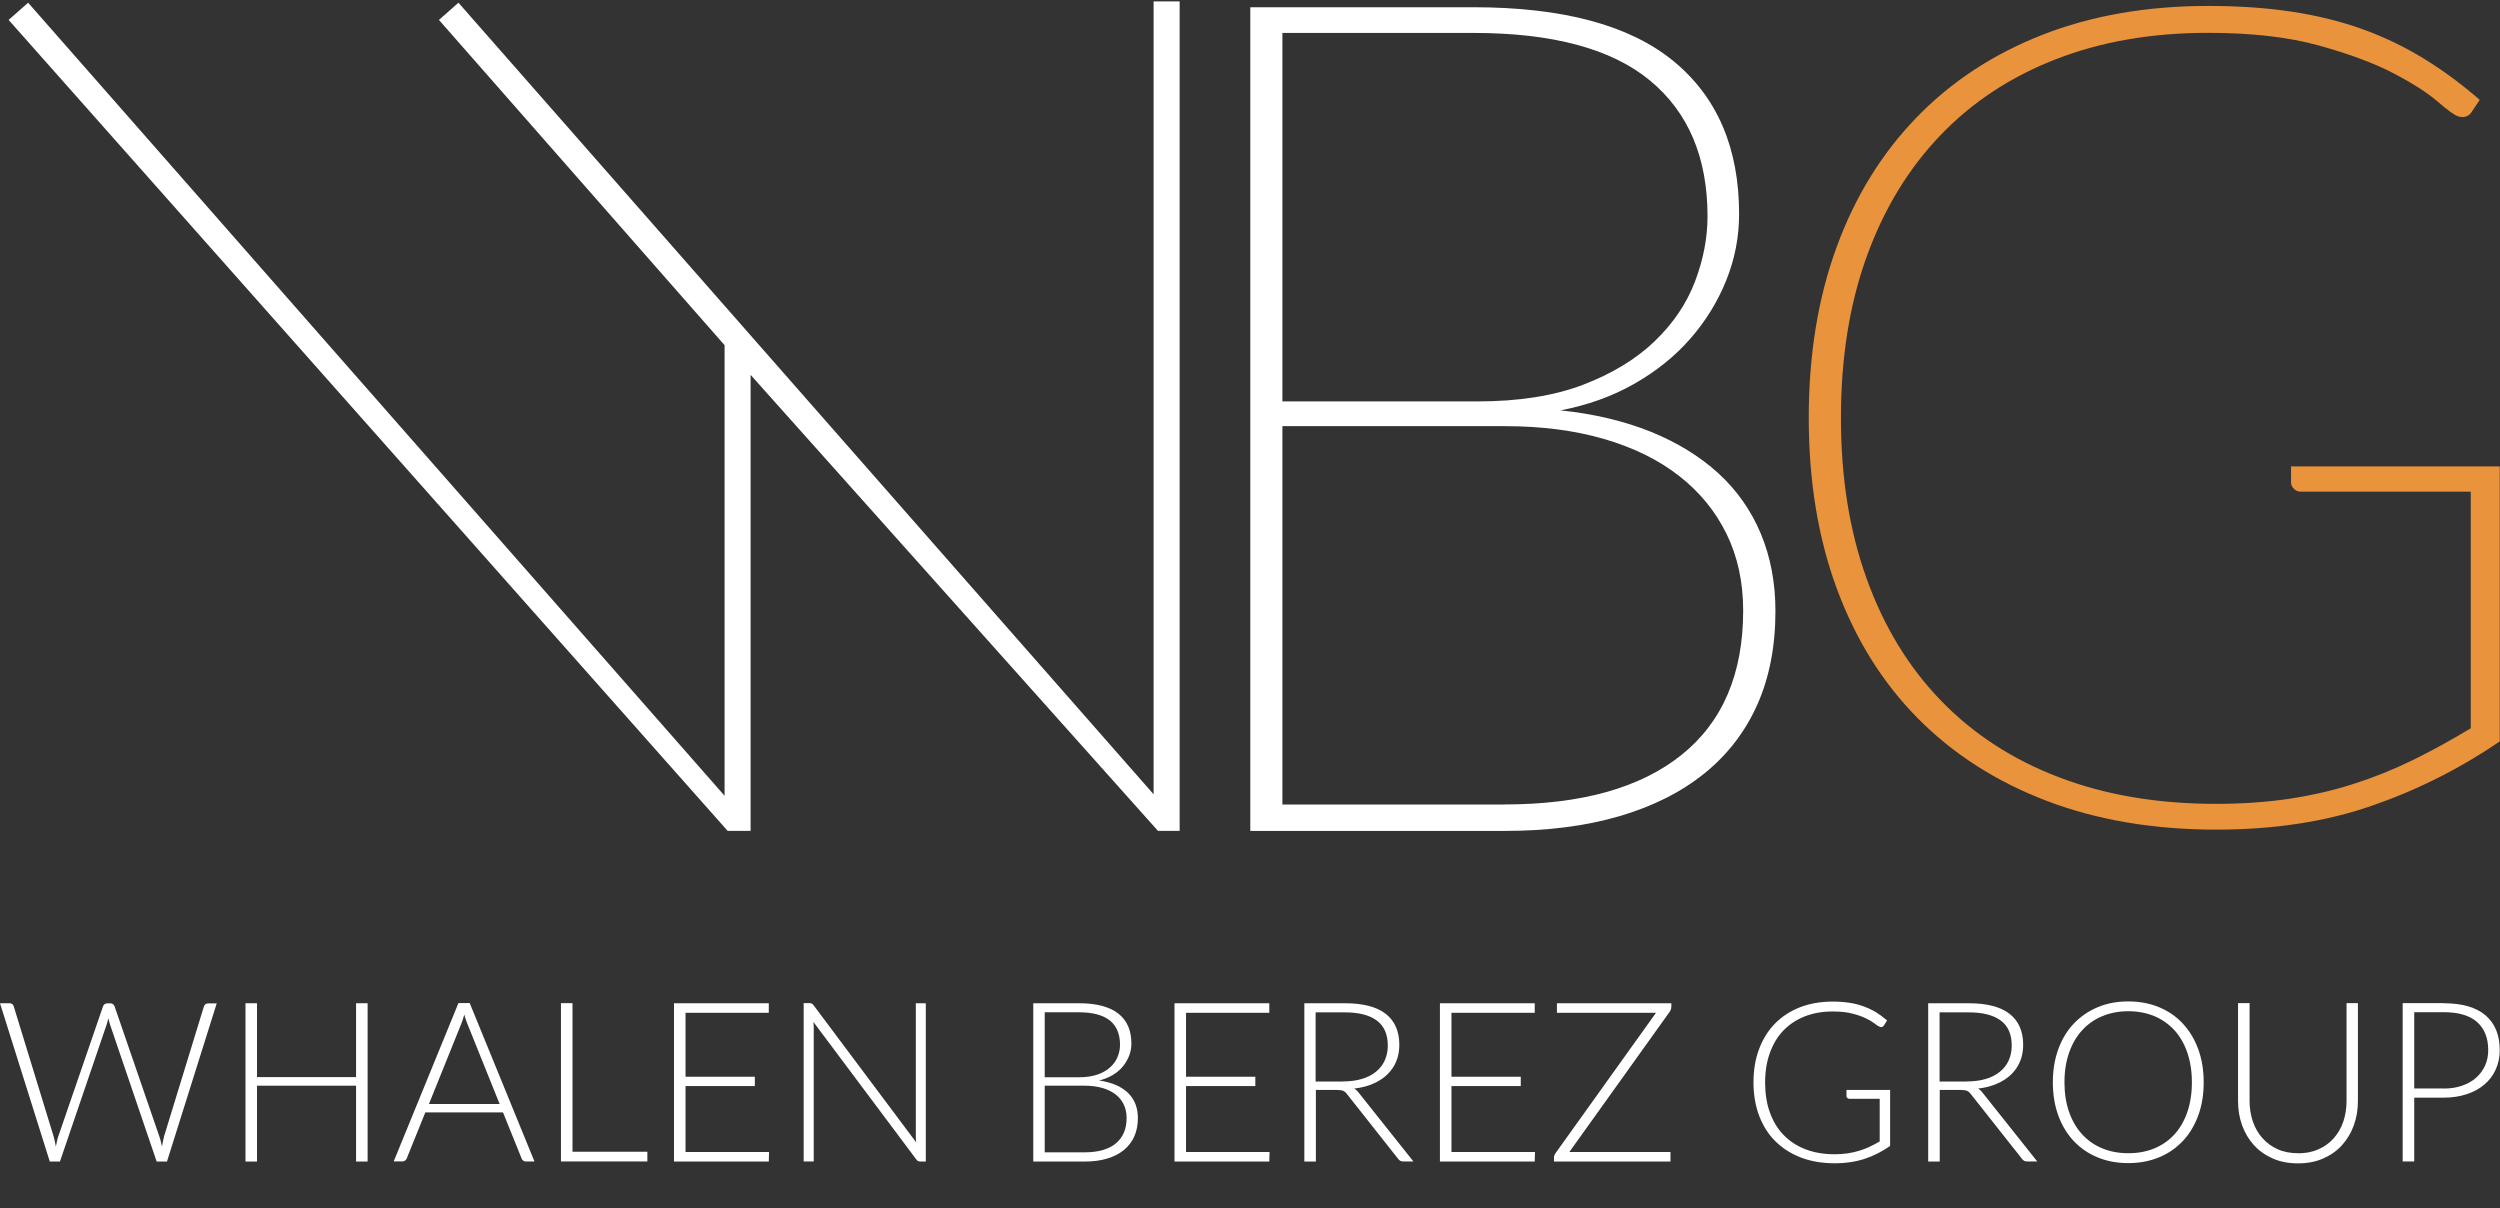
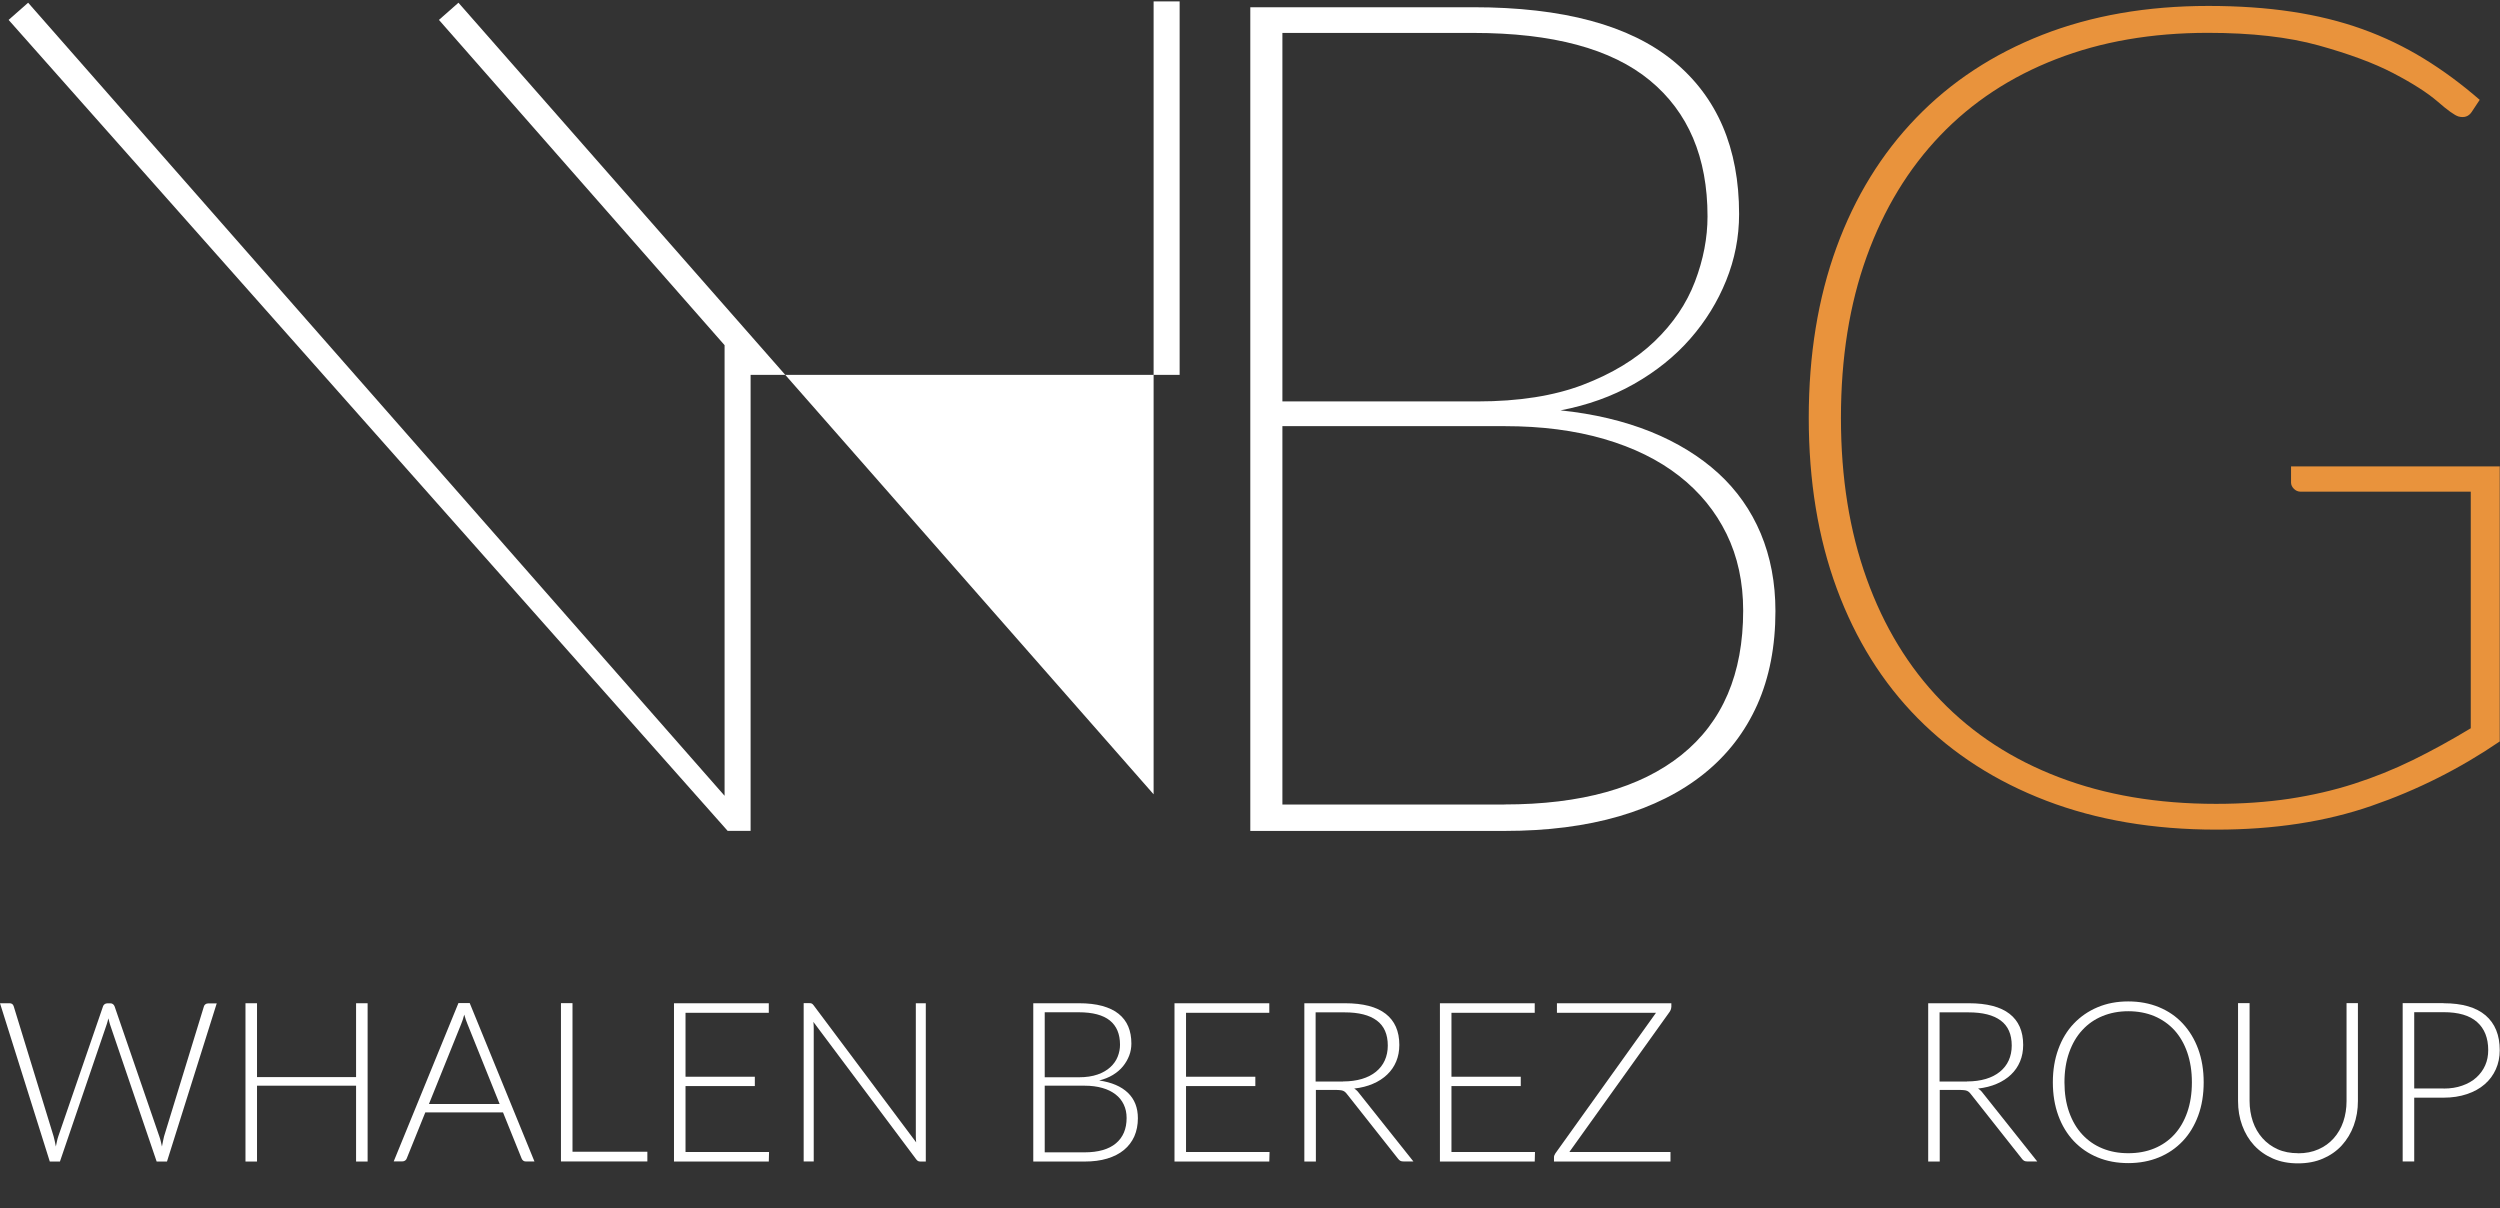
<svg xmlns="http://www.w3.org/2000/svg" width="1440" height="696" viewBox="0 0 1440 696" fill="none">
  <rect x="0" y="0" width="1440" height="696" fill="#333333" stroke="none" />
-   <path d="M679.469 0.818H664.479V457.519L264.071 1.568L252.83 11.466L417.36 198.825V458.369L16.202 1.568L4.96 11.466L419.108 478.565H432.349V215.922L666.978 478.565H679.469V0.818Z" fill="white" />
+   <path d="M679.469 0.818H664.479V457.519L264.071 1.568L252.83 11.466L417.36 198.825V458.369L16.202 1.568L4.96 11.466L419.108 478.565H432.349V215.922H679.469V0.818Z" fill="white" />
  <path d="M848.581 4.168C900.294 4.168 938.716 14.516 963.947 35.211C989.129 55.907 1001.72 85.25 1001.72 123.292C1001.72 136.589 999.222 149.336 994.275 161.584C989.329 173.831 982.434 185.029 973.54 195.177C964.647 205.324 953.855 213.972 941.164 221.171C928.473 228.369 914.333 233.418 898.845 236.368C918.181 238.367 935.468 242.516 950.807 248.665C966.096 254.864 979.086 262.862 989.778 272.61C1000.47 282.408 1008.61 294.005 1014.21 307.352C1019.81 320.749 1022.65 335.646 1022.65 352.043C1022.65 372.288 1019.16 390.234 1012.21 405.881C1005.22 421.527 995.075 434.725 981.684 445.522C968.294 456.32 951.956 464.518 932.62 470.167C913.284 475.816 891.25 478.615 866.518 478.615H720.175V4.168H848.681H848.581ZM738.662 18.965V231.219H850.98C874.812 231.219 895.097 228.019 911.835 221.621C928.573 215.222 942.313 206.874 953.005 196.626C963.697 186.378 971.442 174.931 976.288 162.234C981.135 149.536 983.533 136.989 983.533 124.592C983.533 90.649 972.441 64.555 950.307 46.309C928.173 28.063 894.248 18.965 848.631 18.965H738.712H738.662ZM866.468 463.368C910.736 463.368 944.761 453.87 968.494 434.875C992.227 415.879 1004.07 388.135 1004.07 351.693C1004.07 335.296 1000.87 320.549 994.475 307.502C988.08 294.455 978.936 283.307 967.145 274.109C955.354 264.911 940.964 257.813 923.976 252.864C906.989 247.915 887.953 245.466 866.818 245.466H738.662V463.418H866.468V463.368Z" fill="white" />
  <path d="M1439.85 268.712V427.078C1416.97 442.675 1392.38 455.072 1366 464.17C1339.62 473.318 1309.84 477.867 1276.62 477.867C1240.35 477.867 1207.72 472.318 1178.69 461.221C1149.66 450.123 1124.98 434.277 1104.64 413.731C1084.31 393.185 1068.77 368.241 1057.98 338.997C1047.19 309.754 1041.84 276.961 1041.84 240.668C1041.84 204.376 1047.19 171.683 1057.83 142.49C1068.47 113.346 1083.81 88.451 1103.85 67.756C1123.83 47.06 1148.01 31.214 1176.39 20.066C1204.77 8.969 1236.6 3.42 1272.02 3.42C1289.41 3.42 1305.4 4.52 1319.99 6.719C1334.63 8.919 1348.17 12.268 1360.71 16.767C1373.25 21.266 1385.04 26.965 1396.13 33.763C1407.22 40.562 1417.97 48.51 1428.31 57.508L1423.71 64.457C1421.96 67.106 1419.41 67.956 1416.12 67.106C1413.92 66.456 1409.92 63.607 1404.08 58.508C1398.23 53.459 1389.74 48.01 1378.54 42.161C1367.35 36.313 1352.96 31.014 1335.53 26.165C1318.04 21.316 1296.8 18.917 1271.72 18.917C1239.4 18.917 1210.22 23.965 1184.19 34.113C1158.16 44.211 1135.92 58.858 1117.59 78.004C1099.25 97.15 1085.11 120.395 1075.22 147.789C1065.32 175.183 1060.38 206.126 1060.38 240.668C1060.38 275.211 1065.32 305.904 1075.22 333.398C1085.11 360.892 1099.35 384.287 1117.93 403.483C1136.52 422.729 1159.15 437.476 1185.89 447.674C1212.62 457.921 1242.74 463.02 1276.42 463.02C1291.61 463.02 1305.7 462.021 1318.79 460.071C1331.88 458.071 1344.22 455.222 1355.86 451.473C1367.5 447.724 1378.84 443.175 1389.84 437.776C1400.83 432.377 1411.92 426.278 1423.16 419.48V283.209H1325.23C1323.68 283.209 1322.39 282.659 1321.29 281.56C1320.19 280.46 1319.64 279.26 1319.64 277.91V268.662H1440L1439.85 268.712Z" fill="#E9933C" />
  <path d="M124.859 577.867L96.18 669.047H90.234L63.304 589.915C62.954 588.815 62.654 587.715 62.404 586.565C62.155 587.715 61.855 588.865 61.505 589.915L34.525 669.047H28.679L0 577.867H5.496C6.745 577.867 7.545 578.467 7.894 579.617L30.878 654.551C31.327 656.25 31.777 658.2 32.176 660.399C32.376 659.3 32.626 658.25 32.826 657.3C33.026 656.35 33.276 655.4 33.575 654.551L59.357 579.617C59.507 579.167 59.806 578.717 60.256 578.417C60.706 578.117 61.205 577.917 61.805 577.917H63.604C64.203 577.917 64.703 578.067 65.103 578.417C65.502 578.717 65.802 579.167 66.002 579.667L91.783 654.601C92.083 655.4 92.333 656.3 92.582 657.3C92.832 658.3 93.032 659.3 93.282 660.399C93.482 659.3 93.682 658.3 93.882 657.35C94.081 656.4 94.281 655.45 94.481 654.601L117.464 579.667C117.614 579.217 117.864 578.767 118.314 578.467C118.763 578.117 119.313 577.967 119.913 577.967H124.959L124.859 577.867Z" fill="white" />
  <path d="M211.746 577.867V669.047H205.101V625.357H148.042V669.047H141.397V577.867H148.042V620.408H205.101V577.867H211.746Z" fill="white" />
  <path d="M307.926 669H302.829C302.23 669 301.73 668.85 301.33 668.5C300.931 668.2 300.631 667.75 300.431 667.25L289.739 640.756H244.971L234.279 667.25C234.129 667.7 233.83 668.15 233.38 668.45C232.93 668.8 232.431 668.95 231.831 668.95H226.785L264.058 577.77H270.553L307.826 668.95L307.926 669ZM287.79 635.907L269.254 589.817C268.604 588.317 268.005 586.518 267.405 584.418C267.155 585.468 266.855 586.418 266.556 587.367C266.256 588.317 265.956 589.117 265.606 589.917L247.07 635.907H287.84H287.79Z" fill="white" />
  <path d="M372.878 663.398V668.997H323.114V577.816H329.759V663.398H372.928H372.878Z" fill="white" />
  <path d="M442.977 663.549L442.827 669.047H388.217V577.867H442.827V583.366H394.862V620.208H434.783V625.557H394.862V663.549H442.977Z" fill="white" />
  <path d="M533.261 577.866V669.047H530.163C529.614 669.047 529.164 668.947 528.764 668.747C528.415 668.547 528.065 668.197 527.715 667.747L468.508 588.614C468.658 589.914 468.708 591.114 468.708 592.263V668.997H462.912V577.816H466.21C466.809 577.816 467.259 577.866 467.609 578.066C467.909 578.216 468.308 578.566 468.658 579.066L527.715 657.999C527.565 656.699 527.515 655.5 527.515 654.35V577.866H533.261Z" fill="white" />
  <path d="M621.347 577.867C626.543 577.867 631.04 578.367 634.887 579.417C638.684 580.467 641.882 581.966 644.33 583.966C646.828 585.965 648.677 588.415 649.876 591.264C651.075 594.114 651.675 597.413 651.675 601.062C651.675 603.462 651.275 605.811 650.426 608.011C649.576 610.21 648.377 612.31 646.828 614.209C645.279 616.109 643.331 617.759 641.033 619.158C638.734 620.558 636.086 621.608 633.138 622.358C640.283 623.407 645.829 625.757 649.676 629.456C653.523 633.155 655.422 638.054 655.422 644.103C655.422 647.952 654.723 651.451 653.374 654.551C651.975 657.65 649.976 660.249 647.378 662.399C644.78 664.548 641.532 666.198 637.735 667.348C633.938 668.498 629.591 669.047 624.744 669.047H595.166V577.867H621.397H621.347ZM601.761 583.066V620.508H621.447C625.644 620.508 629.241 619.958 632.239 618.908C635.237 617.859 637.685 616.409 639.584 614.659C641.482 612.91 642.881 610.91 643.781 608.66C644.68 606.411 645.13 604.111 645.13 601.762C645.13 595.613 643.181 590.964 639.284 587.815C635.387 584.666 629.391 583.066 621.297 583.066H601.711H601.761ZM624.644 663.749C632.639 663.749 638.684 661.999 642.781 658.55C646.878 655.1 648.927 650.251 648.927 643.953C648.927 641.053 648.377 638.504 647.278 636.205C646.179 633.905 644.63 631.955 642.531 630.356C640.433 628.756 637.935 627.506 634.937 626.657C631.939 625.807 628.542 625.357 624.694 625.357H601.761V663.749H624.644Z" fill="white" />
  <path d="M731.267 663.549L731.117 669.047H676.507V577.867H731.117V583.366H683.152V620.208H723.073V625.557H683.152V663.549H731.267Z" fill="white" />
  <path d="M814.106 668.997H808.461C807.711 668.997 807.112 668.897 806.612 668.647C806.112 668.398 805.663 667.948 805.213 667.348L775.984 630.356C775.635 629.906 775.285 629.456 774.935 629.156C774.585 628.806 774.186 628.556 773.736 628.356C773.286 628.156 772.737 628.006 772.137 627.956C771.537 627.906 770.738 627.806 769.839 627.806H757.947V669.047H751.302V577.867H774.635C785.128 577.867 792.972 579.917 798.168 583.966C803.364 588.015 806.012 593.964 806.012 601.862C806.012 605.361 805.413 608.511 804.214 611.41C803.015 614.309 801.266 616.809 799.017 618.958C796.769 621.108 794.021 622.907 790.823 624.257C787.626 625.657 784.028 626.557 780.031 627.007C781.081 627.656 781.98 628.506 782.779 629.606L814.156 669.047L814.106 668.997ZM773.636 622.907C777.683 622.907 781.28 622.407 784.478 621.458C787.676 620.508 790.374 619.108 792.572 617.309C794.771 615.509 796.469 613.359 797.618 610.81C798.768 608.261 799.367 605.411 799.367 602.262C799.367 595.763 797.269 590.964 793.022 587.815C788.775 584.666 782.629 583.116 774.485 583.116H757.798V622.957H773.586L773.636 622.907Z" fill="white" />
  <path d="M884.155 663.549L884.005 669.047H829.395V577.867H884.005V583.366H836.04V620.208H875.961V625.557H836.04V663.549H884.155Z" fill="white" />
  <path d="M962.648 580.117C962.648 580.917 962.348 581.816 961.749 582.766L903.941 663.549H962.198V669.047H895.097V666.648C895.097 666.198 895.147 665.748 895.347 665.398C895.497 665.048 895.697 664.698 895.897 664.348L953.854 583.366H896.796V577.867H962.698V580.117H962.648Z" fill="white" />
-   <path d="M1088.71 627.655V660.048C1084.16 663.247 1079.31 665.747 1074.17 667.446C1069.02 669.146 1063.22 670.046 1056.78 670.046C1049.58 670.046 1043.09 668.946 1037.34 666.747C1031.6 664.547 1026.7 661.398 1022.6 657.349C1018.51 653.299 1015.46 648.401 1013.26 642.652C1011.11 636.903 1010.01 630.504 1010.01 623.456C1010.01 616.407 1011.06 610.009 1013.21 604.31C1015.36 598.561 1018.41 593.662 1022.35 589.613C1026.3 585.564 1031.15 582.415 1036.74 580.215C1042.39 578.016 1048.69 576.916 1055.73 576.916C1059.23 576.916 1062.43 577.166 1065.37 577.616C1068.32 578.066 1071.07 578.766 1073.57 579.715C1076.12 580.665 1078.46 581.765 1080.66 583.115C1082.86 584.464 1084.96 586.014 1086.96 587.764L1085.16 590.613C1084.56 591.663 1083.66 591.863 1082.46 591.313C1081.81 591.063 1080.91 590.463 1079.71 589.513C1078.51 588.564 1076.86 587.564 1074.77 586.564C1072.67 585.514 1070.07 584.614 1066.92 583.815C1063.82 583.015 1060.03 582.615 1055.58 582.615C1049.63 582.615 1044.29 583.565 1039.49 585.464C1034.7 587.364 1030.65 590.063 1027.25 593.562C1023.85 597.062 1021.31 601.361 1019.46 606.46C1017.61 611.509 1016.71 617.207 1016.71 623.556C1016.71 629.905 1017.61 635.703 1019.46 640.802C1021.31 645.901 1023.9 650.25 1027.4 653.799C1030.85 657.349 1035.05 660.098 1039.99 661.998C1044.94 663.897 1050.48 664.847 1056.68 664.847C1059.38 664.847 1061.88 664.697 1064.17 664.347C1066.47 663.997 1068.67 663.497 1070.72 662.897C1072.82 662.298 1074.82 661.498 1076.76 660.598C1078.71 659.698 1080.71 658.648 1082.71 657.449V632.904H1065.27C1064.82 632.904 1064.42 632.754 1064.07 632.454C1063.72 632.154 1063.57 631.804 1063.57 631.404V627.805H1088.71V627.655Z" fill="white" />
  <path d="M1173.44 668.999H1167.8C1167.05 668.999 1166.45 668.899 1165.95 668.649C1165.45 668.4 1165 667.95 1164.55 667.35L1135.32 630.358C1134.97 629.908 1134.62 629.458 1134.27 629.158C1133.92 628.808 1133.52 628.558 1133.07 628.358C1132.62 628.158 1132.07 628.008 1131.48 627.958C1130.88 627.908 1130.08 627.808 1129.18 627.808H1117.29V669.049H1110.64V577.869H1133.97C1144.47 577.869 1152.31 579.919 1157.51 583.968C1162.7 588.017 1165.35 593.966 1165.35 601.864C1165.35 605.363 1164.75 608.513 1163.55 611.412C1162.35 614.311 1160.6 616.811 1158.36 618.96C1156.11 621.11 1153.36 622.909 1150.16 624.259C1146.96 625.659 1143.37 626.559 1139.37 627.008C1140.42 627.658 1141.32 628.508 1142.12 629.608L1173.49 669.049L1173.44 668.999ZM1133.02 622.909C1137.07 622.909 1140.67 622.409 1143.87 621.46C1147.06 620.51 1149.76 619.11 1151.96 617.311C1154.16 615.511 1155.86 613.361 1157.01 610.812C1158.16 608.263 1158.76 605.413 1158.76 602.264C1158.76 595.765 1156.66 590.966 1152.41 587.817C1148.16 584.668 1142.02 583.118 1133.87 583.118H1117.19V622.959H1132.97L1133.02 622.909Z" fill="white" />
  <path d="M1269.32 623.408C1269.32 630.457 1268.28 636.855 1266.18 642.554C1264.08 648.253 1261.13 653.202 1257.28 657.251C1253.44 661.3 1248.89 664.449 1243.54 666.649C1238.2 668.848 1232.3 669.948 1225.86 669.948C1219.41 669.948 1213.52 668.848 1208.22 666.649C1202.87 664.449 1198.33 661.3 1194.48 657.251C1190.68 653.202 1187.68 648.303 1185.59 642.554C1183.49 636.805 1182.44 630.407 1182.44 623.408C1182.44 616.41 1183.49 610.061 1185.59 604.312C1187.68 598.564 1190.63 593.665 1194.48 589.616C1198.33 585.566 1202.87 582.417 1208.22 580.168C1213.57 577.918 1219.41 576.818 1225.86 576.818C1232.3 576.818 1238.2 577.918 1243.54 580.118C1248.89 582.317 1253.49 585.466 1257.28 589.566C1261.08 593.665 1264.08 598.564 1266.18 604.312C1268.28 610.061 1269.32 616.41 1269.32 623.408ZM1262.53 623.408C1262.53 617.06 1261.63 611.361 1259.88 606.262C1258.13 601.163 1255.63 596.914 1252.44 593.365C1249.19 589.866 1245.34 587.166 1240.85 585.267C1236.35 583.417 1231.35 582.467 1225.91 582.467C1220.46 582.467 1215.51 583.417 1211.02 585.267C1206.52 587.116 1202.62 589.816 1199.38 593.365C1196.13 596.864 1193.63 601.163 1191.83 606.262C1190.03 611.311 1189.13 617.06 1189.13 623.408C1189.13 629.757 1190.03 635.556 1191.83 640.604C1193.63 645.653 1196.13 649.953 1199.38 653.452C1202.62 656.951 1206.47 659.65 1211.02 661.5C1215.51 663.35 1220.46 664.249 1225.91 664.249C1231.35 664.249 1236.35 663.35 1240.85 661.5C1245.34 659.65 1249.24 656.951 1252.44 653.452C1255.63 649.953 1258.13 645.653 1259.88 640.604C1261.63 635.556 1262.53 629.857 1262.53 623.408Z" fill="white" />
  <path d="M1323.69 664.3C1328.08 664.3 1331.98 663.55 1335.43 662C1338.87 660.5 1341.82 658.351 1344.22 655.651C1346.62 652.952 1348.47 649.753 1349.72 646.104C1350.97 642.454 1351.61 638.455 1351.61 634.206V577.818H1358.16V634.206C1358.16 639.255 1357.36 643.904 1355.76 648.303C1354.16 652.652 1351.86 656.451 1348.92 659.701C1345.97 662.95 1342.32 665.499 1338.02 667.349C1333.78 669.199 1328.98 670.098 1323.64 670.098C1318.29 670.098 1313.49 669.199 1309.25 667.349C1305 665.499 1301.35 662.95 1298.35 659.701C1295.36 656.451 1293.11 652.652 1291.51 648.303C1289.91 643.954 1289.11 639.255 1289.11 634.206V577.818H1295.76V634.106C1295.76 638.355 1296.4 642.304 1297.65 646.004C1298.9 649.653 1300.75 652.852 1303.15 655.551C1305.55 658.251 1308.45 660.4 1311.89 661.95C1315.34 663.5 1319.29 664.25 1323.64 664.25L1323.69 664.3Z" fill="white" />
  <path d="M1407.52 577.868C1418.22 577.868 1426.26 580.218 1431.71 584.867C1437.15 589.566 1439.85 596.214 1439.85 604.912C1439.85 608.912 1439.1 612.561 1437.6 615.91C1436.1 619.259 1433.95 622.159 1431.16 624.558C1428.36 627.008 1424.96 628.857 1420.96 630.207C1416.97 631.557 1412.47 632.257 1407.52 632.257H1390.59V668.999H1383.94V577.818H1407.52V577.868ZM1407.52 627.008C1411.52 627.008 1415.12 626.458 1418.27 625.308C1421.46 624.208 1424.16 622.659 1426.36 620.659C1428.56 618.66 1430.26 616.36 1431.46 613.661C1432.66 610.961 1433.21 608.062 1433.21 604.863C1433.21 597.864 1431.06 592.465 1426.76 588.666C1422.46 584.867 1416.07 583.017 1407.52 583.017H1390.59V626.958H1407.52V627.008Z" fill="white" />
</svg>